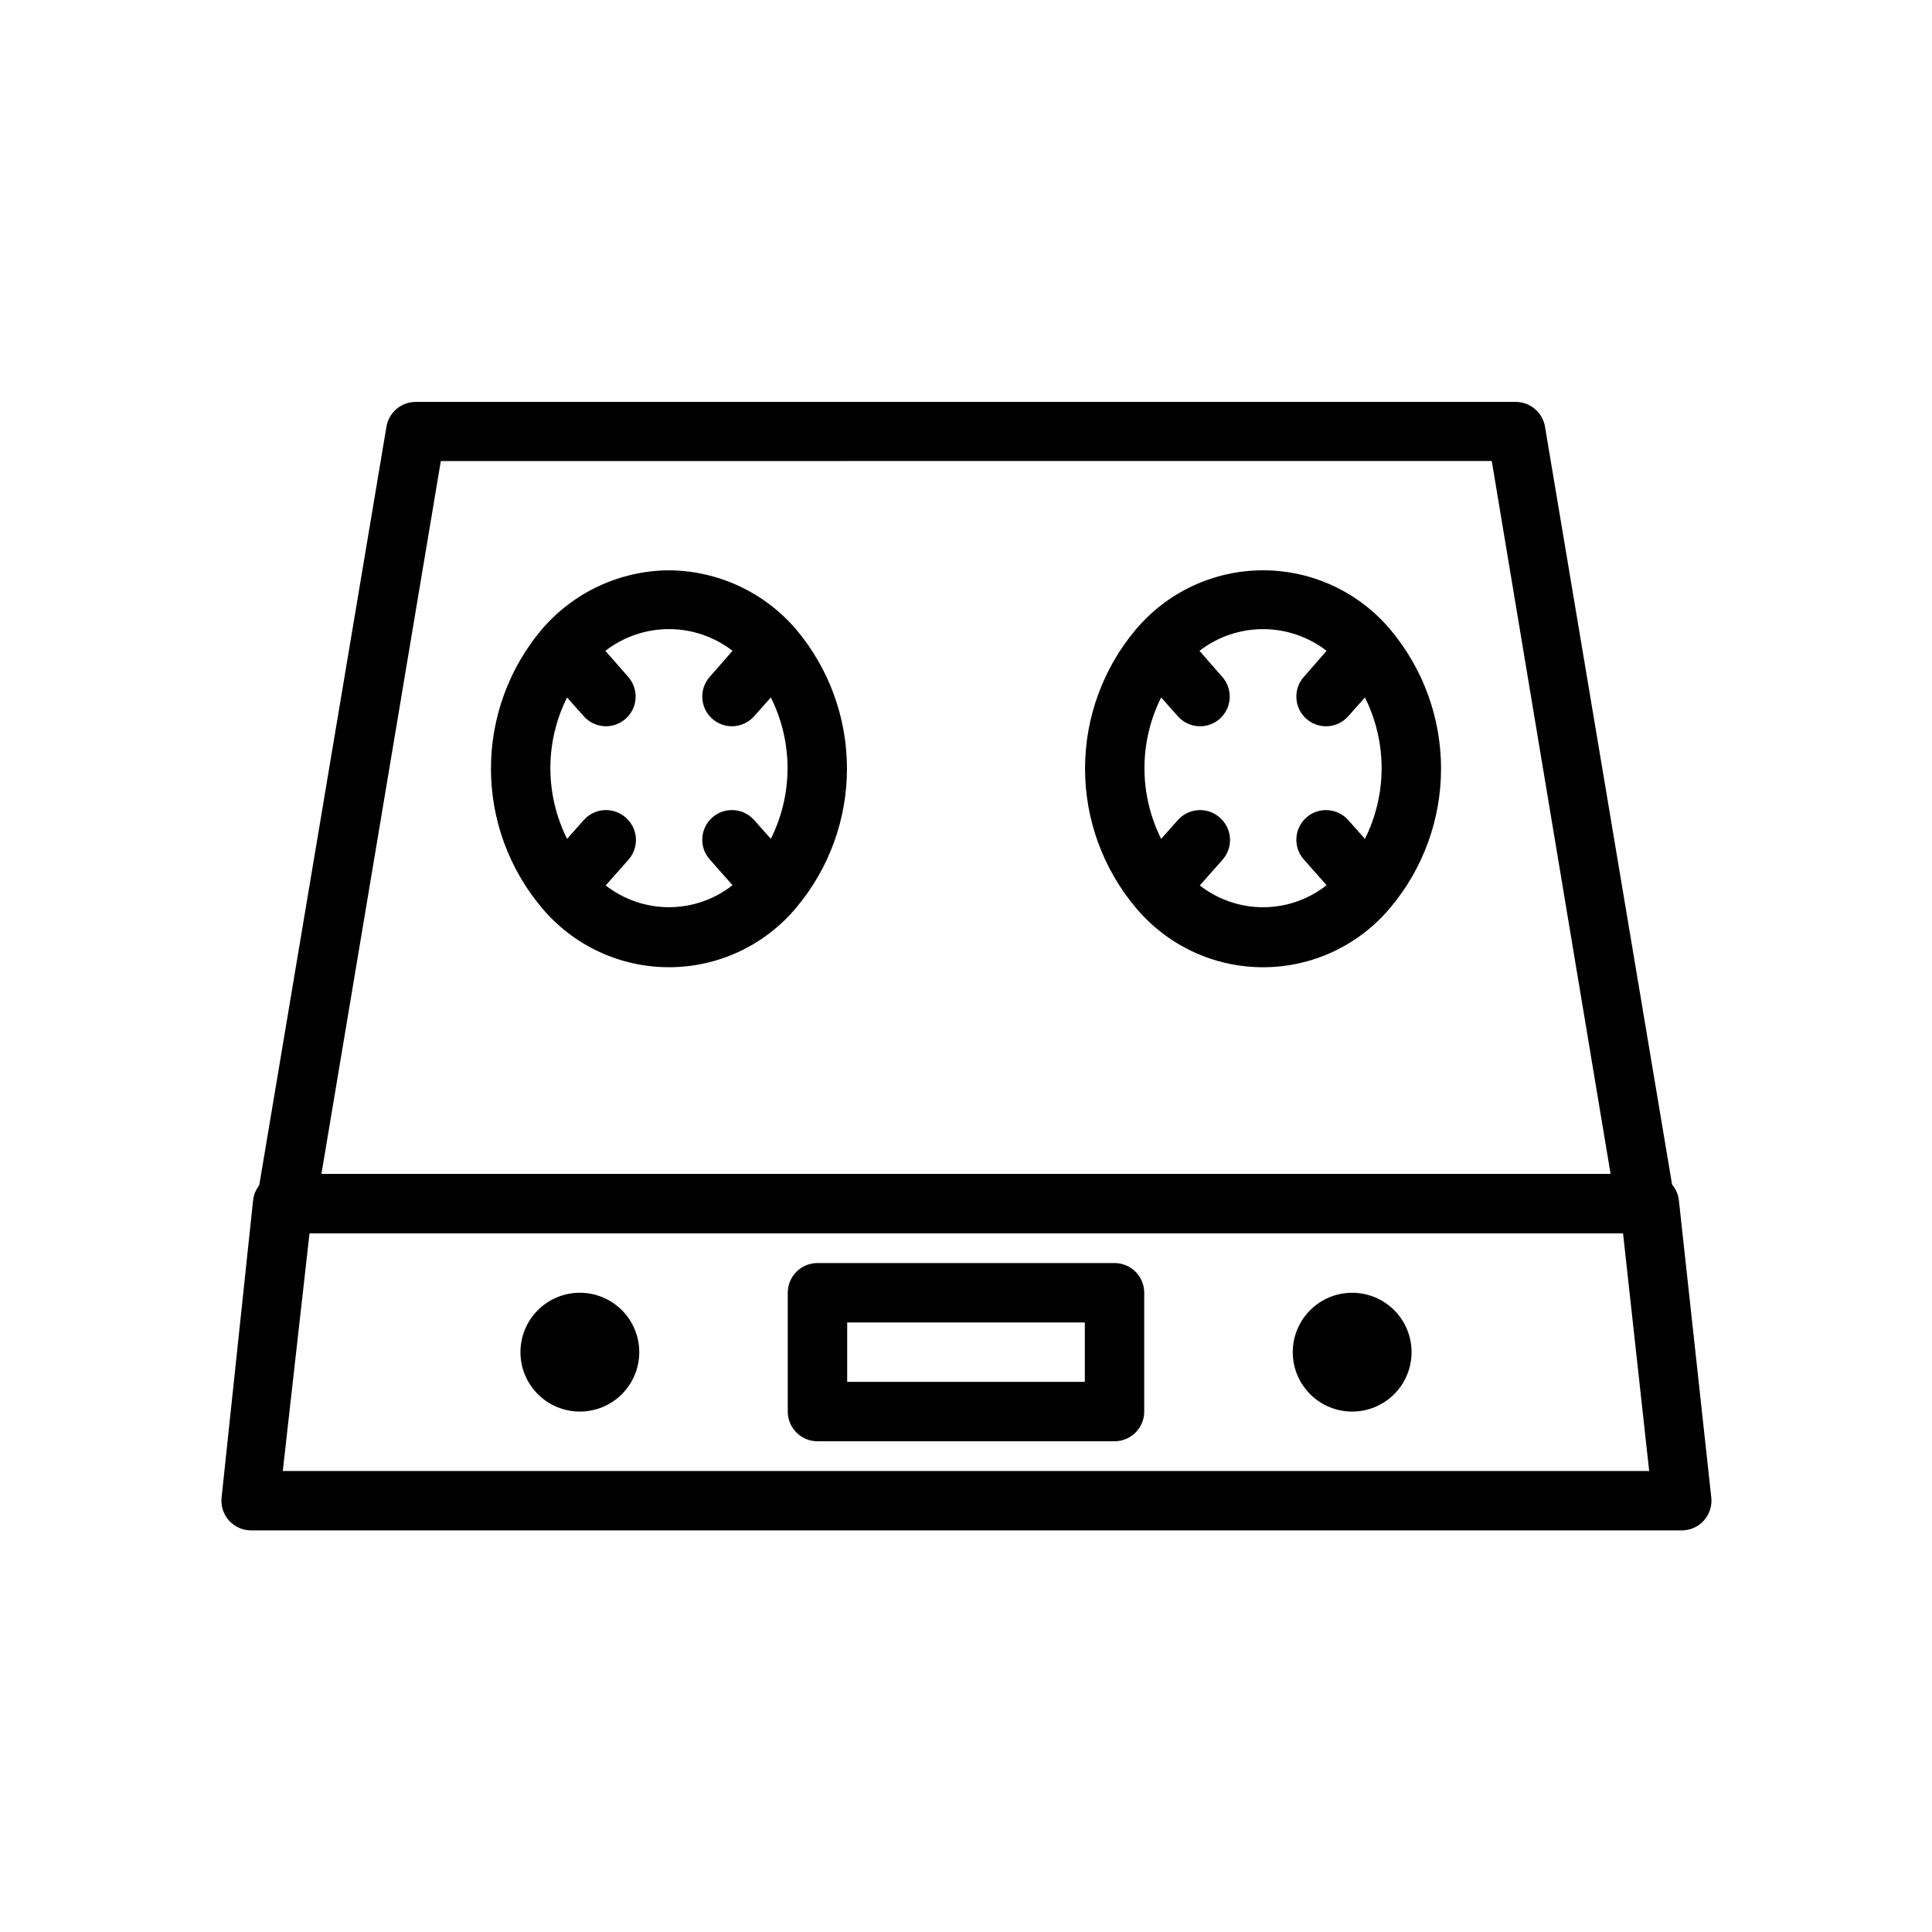
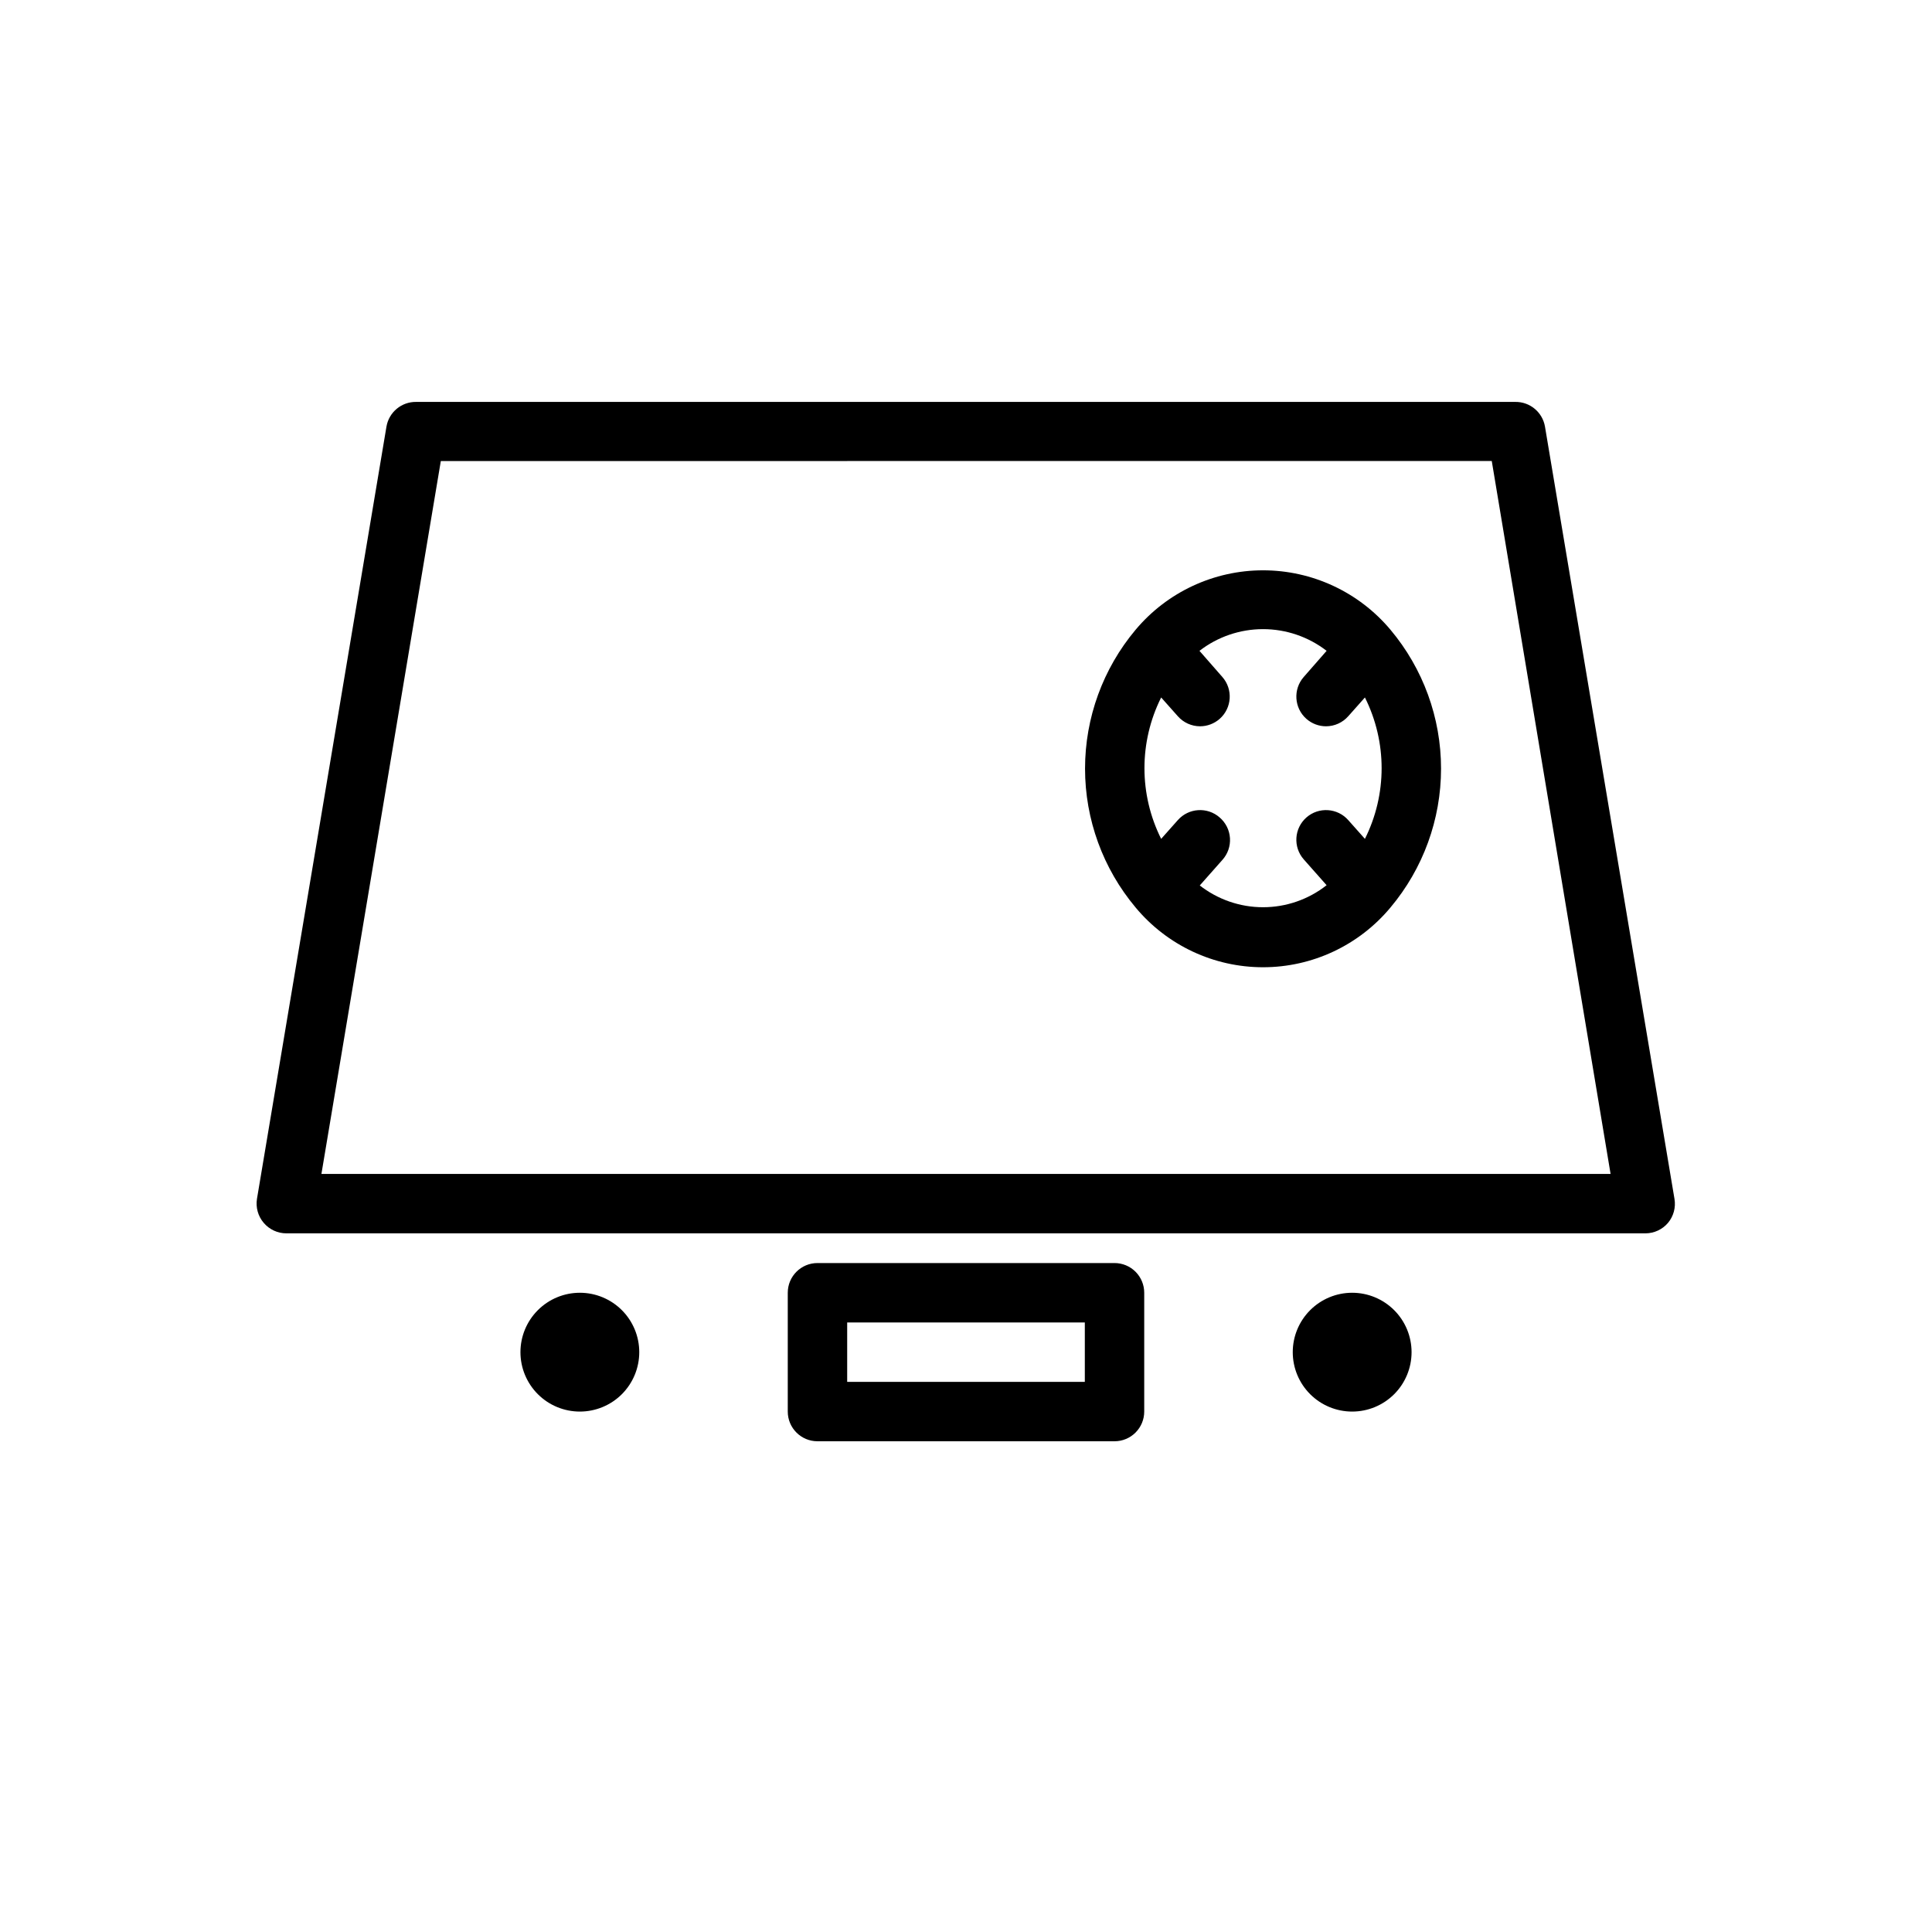
<svg xmlns="http://www.w3.org/2000/svg" fill="#000000" width="800px" height="800px" version="1.1" viewBox="144 144 512 512">
  <g>
    <path d="m580.11 470.85h-360.22c-2.301 0-4.488-1.008-5.984-2.758-1.512-1.754-2.172-4.086-1.809-6.375l34.32-204.67c0.66-3.82 4-6.59 7.875-6.535h291.27-0.004c3.875-0.055 7.215 2.715 7.875 6.535l34.32 204.67c0.387 2.277-0.246 4.609-1.73 6.375-1.48 1.73-3.633 2.734-5.906 2.758zm-350.93-15.746h341.64l-31.488-188.93-278.51 0.004z" />
-     <path d="m589.48 549.57h-378.96c-2.223-0.004-4.336-0.949-5.824-2.598-1.504-1.672-2.219-3.906-1.969-6.141l8.344-78.719c0.441-4.008 3.84-7.031 7.871-7.008h362.11c4.031-0.023 7.43 3 7.871 7.008l8.582 78.719c0.25 2.234-0.465 4.469-1.969 6.141-1.543 1.711-3.758 2.66-6.062 2.598zm-370.54-15.742h362.11l-6.926-62.977h-348.1z" />
    <path d="m439.36 525.95h-78.723c-4.348 0-7.871-3.523-7.871-7.871v-31.488c0-4.348 3.523-7.871 7.871-7.871h78.723c2.086 0 4.09 0.828 5.566 2.305 1.477 1.477 2.305 3.481 2.305 5.566v31.488c0 2.09-0.828 4.09-2.305 5.566-1.477 1.477-3.481 2.305-5.566 2.305zm-70.848-15.742h62.977v-15.746h-62.977z" />
-     <path d="m321.28 295.14c-13.012 0.082-25.34 5.832-33.77 15.742-8.656 10.309-13.402 23.34-13.402 36.801 0 13.465 4.746 26.492 13.402 36.805 8.344 10.031 20.719 15.836 33.77 15.836 13.051 0 25.426-5.805 33.773-15.836 8.656-10.312 13.402-23.34 13.402-36.805 0-13.461-4.746-26.492-13.402-36.801-8.43-9.91-20.762-15.66-33.773-15.742zm-16.844 83.598 6.062-6.848h-0.004c1.426-1.574 2.156-3.656 2.023-5.777-0.133-2.121-1.117-4.094-2.731-5.481-3.262-2.863-8.227-2.547-11.098 0.711l-4.41 4.961v-0.004c-5.898-11.793-5.898-25.676 0-37.469l4.41 4.961v-0.004c1.492 1.699 3.641 2.676 5.902 2.68 1.914-0.004 3.762-0.703 5.195-1.969 3.258-2.871 3.574-7.84 0.707-11.102l-6.062-6.926h0.004c4.824-3.727 10.746-5.75 16.844-5.75s12.023 2.023 16.848 5.75l-6.062 6.926c-2.863 3.262-2.547 8.23 0.707 11.102 1.438 1.266 3.285 1.965 5.199 1.969 2.258-0.004 4.41-0.98 5.902-2.68l4.41-4.961v0.004c5.898 11.793 5.898 25.676 0 37.469l-4.41-4.961v0.004c-2.871-3.258-7.836-3.574-11.102-0.711-3.254 2.875-3.57 7.84-0.707 11.102l6.062 6.848c-4.801 3.781-10.734 5.836-16.848 5.836-6.109 0-12.043-2.055-16.844-5.836z" />
    <path d="m512.49 310.89c-8.375-9.984-20.738-15.75-33.77-15.75s-25.395 5.766-33.77 15.75c-8.656 10.309-13.402 23.34-13.402 36.801 0 13.465 4.746 26.492 13.402 36.805 8.344 10.031 20.719 15.836 33.77 15.836s25.426-5.805 33.77-15.836c8.656-10.312 13.402-23.34 13.402-36.805 0-13.461-4.746-26.492-13.402-36.801zm-50.617 67.855 6.062-6.848c1.426-1.574 2.156-3.656 2.019-5.777-0.133-2.121-1.117-4.094-2.727-5.481-3.262-2.863-8.23-2.547-11.102 0.711l-4.41 4.961 0.004-0.004c-5.902-11.793-5.902-25.676 0-37.469l4.41 4.961-0.004-0.004c1.492 1.699 3.644 2.676 5.906 2.68 1.914-0.004 3.758-0.703 5.195-1.969 3.254-2.871 3.574-7.84 0.707-11.102l-6.062-6.926c4.824-3.727 10.75-5.75 16.848-5.75s12.023 2.023 16.848 5.75l-6.062 6.926c-2.867 3.262-2.547 8.23 0.707 11.102 1.438 1.266 3.281 1.965 5.195 1.969 2.262-0.004 4.414-0.98 5.906-2.68l4.41-4.961-0.004 0.004c5.902 11.793 5.902 25.676 0 37.469l-4.41-4.961 0.004 0.004c-2.871-3.258-7.84-3.574-11.102-0.711-3.254 2.875-3.574 7.84-0.707 11.102l6.062 6.848c-4.805 3.781-10.738 5.836-16.848 5.836s-12.043-2.055-16.848-5.836z" />
    <path d="m313.41 502.34c0 4.176-1.66 8.18-4.609 11.133-2.953 2.953-6.961 4.609-11.133 4.609-4.176 0-8.184-1.656-11.133-4.609-2.953-2.953-4.613-6.957-4.613-11.133 0-4.176 1.66-8.18 4.613-11.133 2.949-2.953 6.957-4.613 11.133-4.613 4.172 0 8.18 1.66 11.133 4.613 2.949 2.953 4.609 6.957 4.609 11.133z" />
    <path d="m518.08 502.34c0 4.176-1.656 8.18-4.609 11.133s-6.957 4.609-11.133 4.609c-4.176 0-8.18-1.656-11.133-4.609s-4.613-6.957-4.613-11.133c0-4.176 1.66-8.18 4.613-11.133s6.957-4.613 11.133-4.613c4.176 0 8.18 1.66 11.133 4.613s4.609 6.957 4.609 11.133z" />
  </g>
</svg>